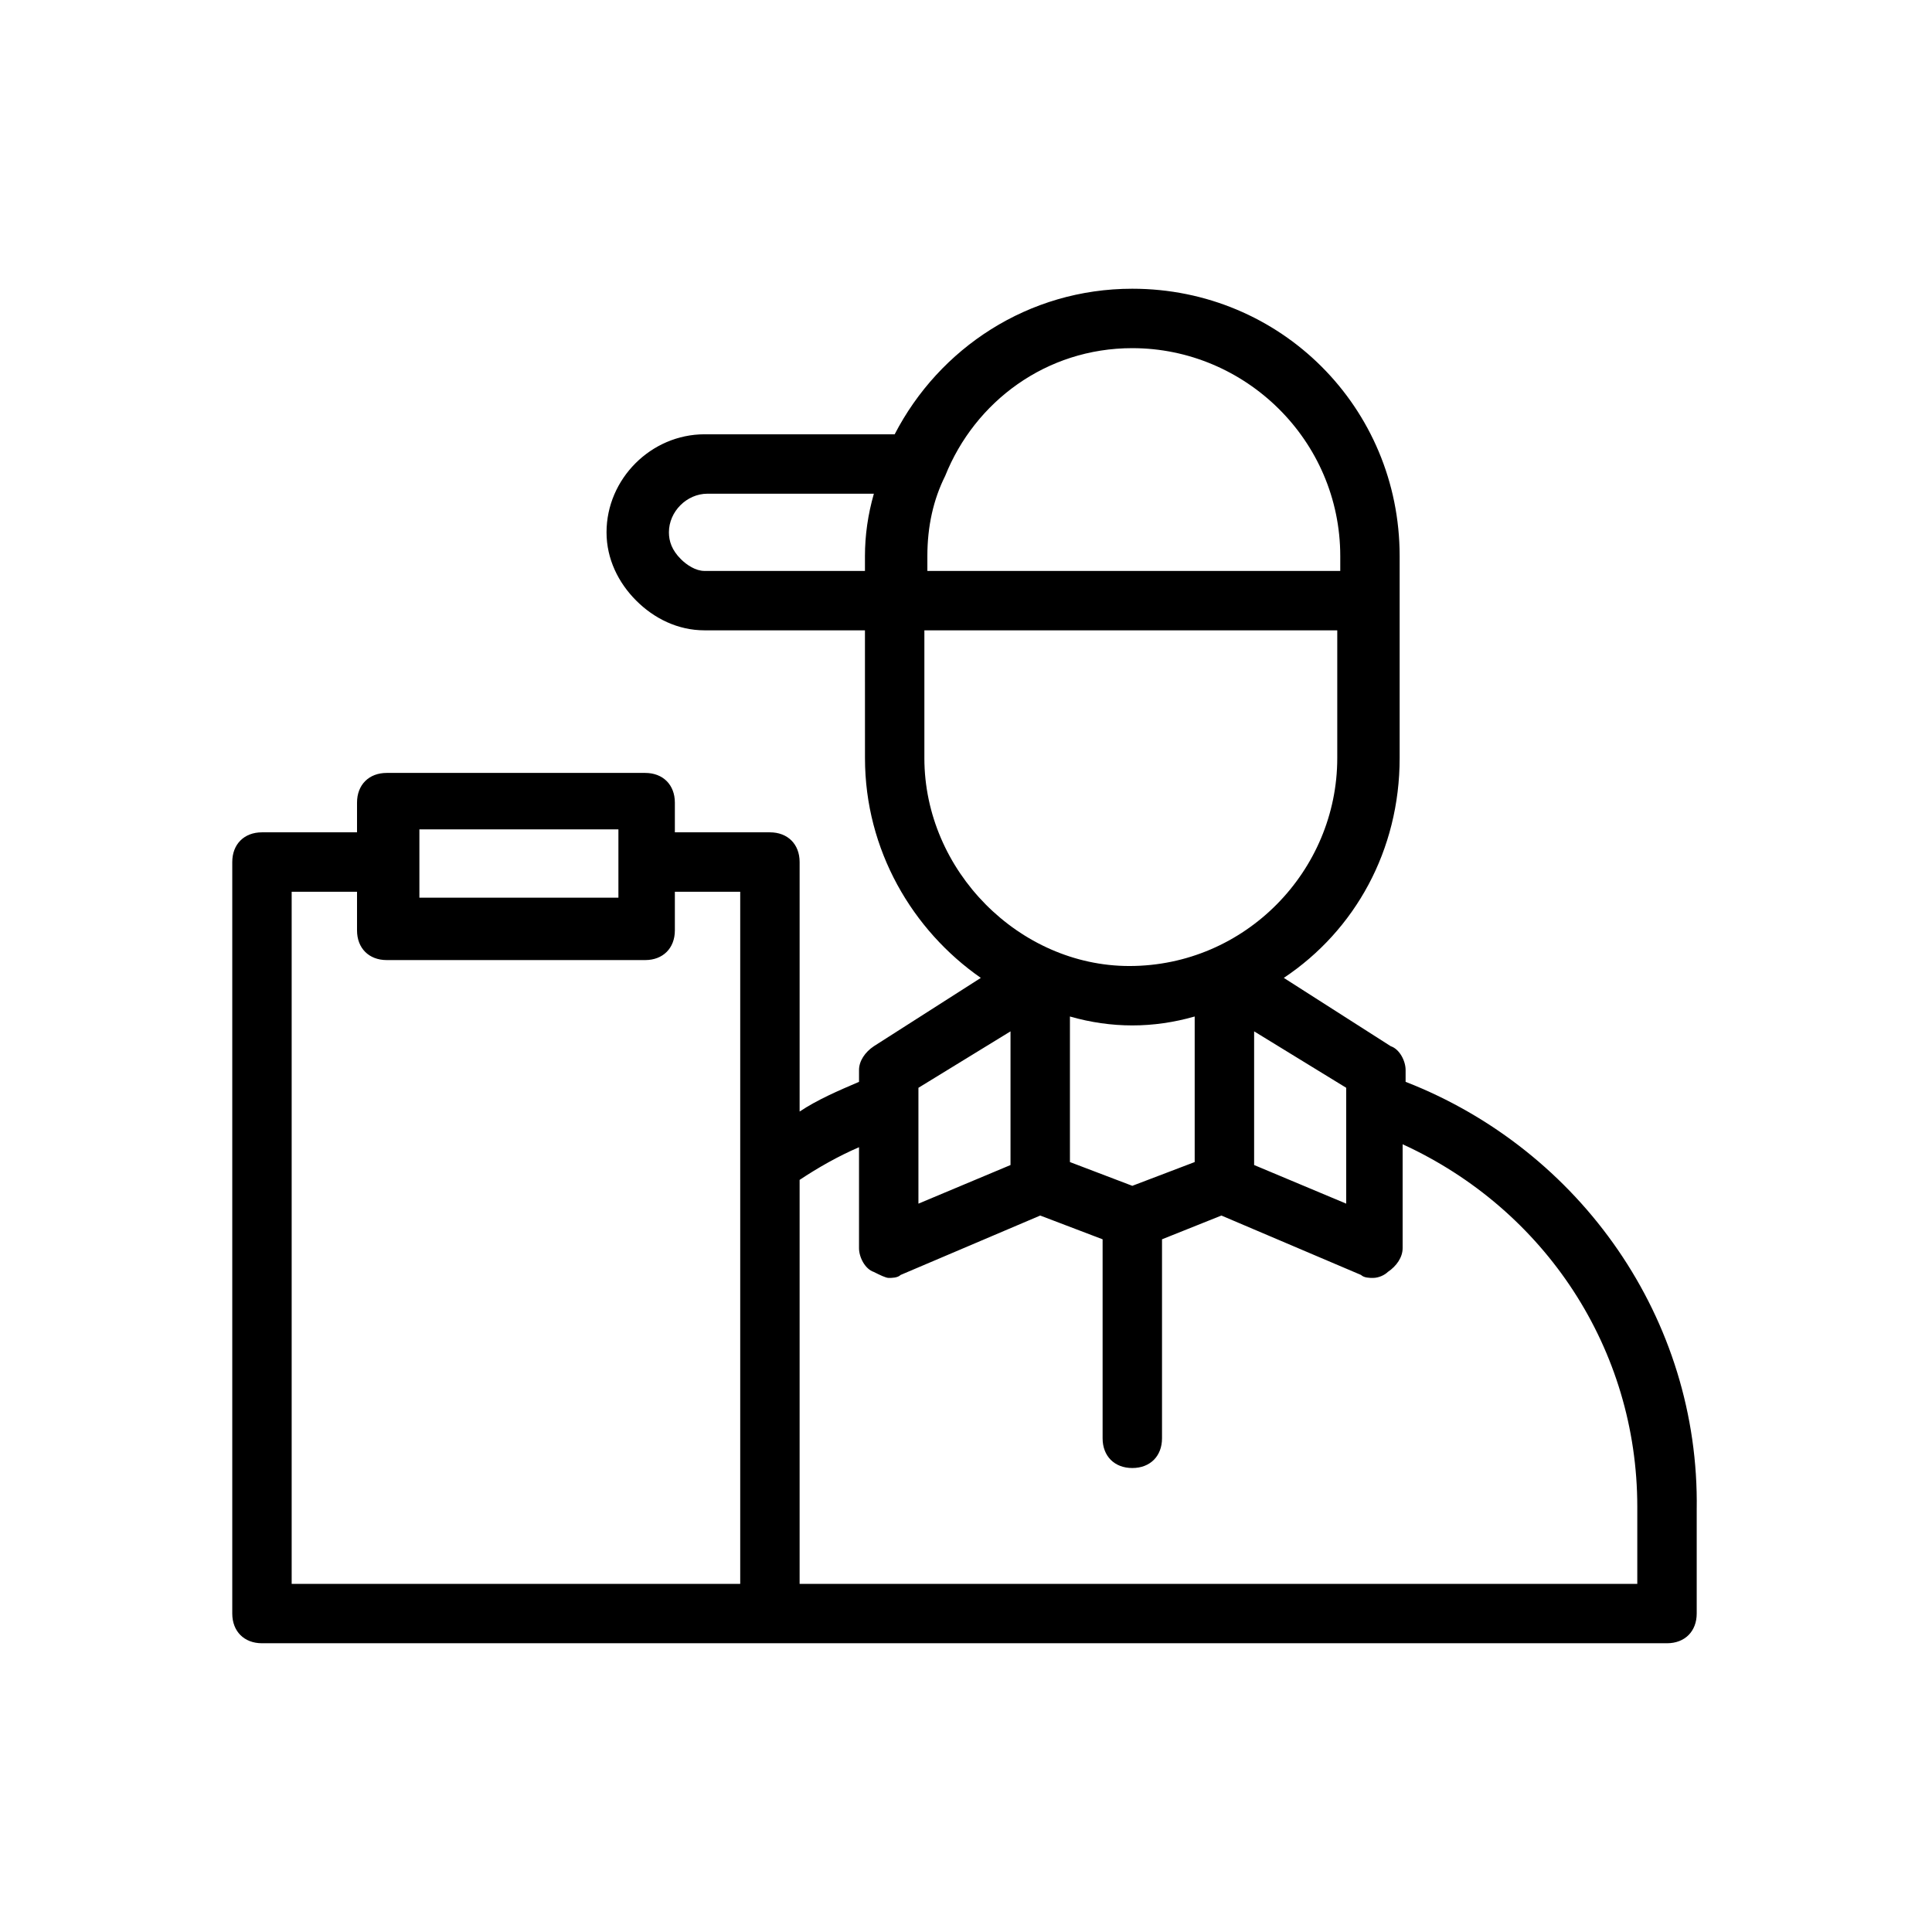
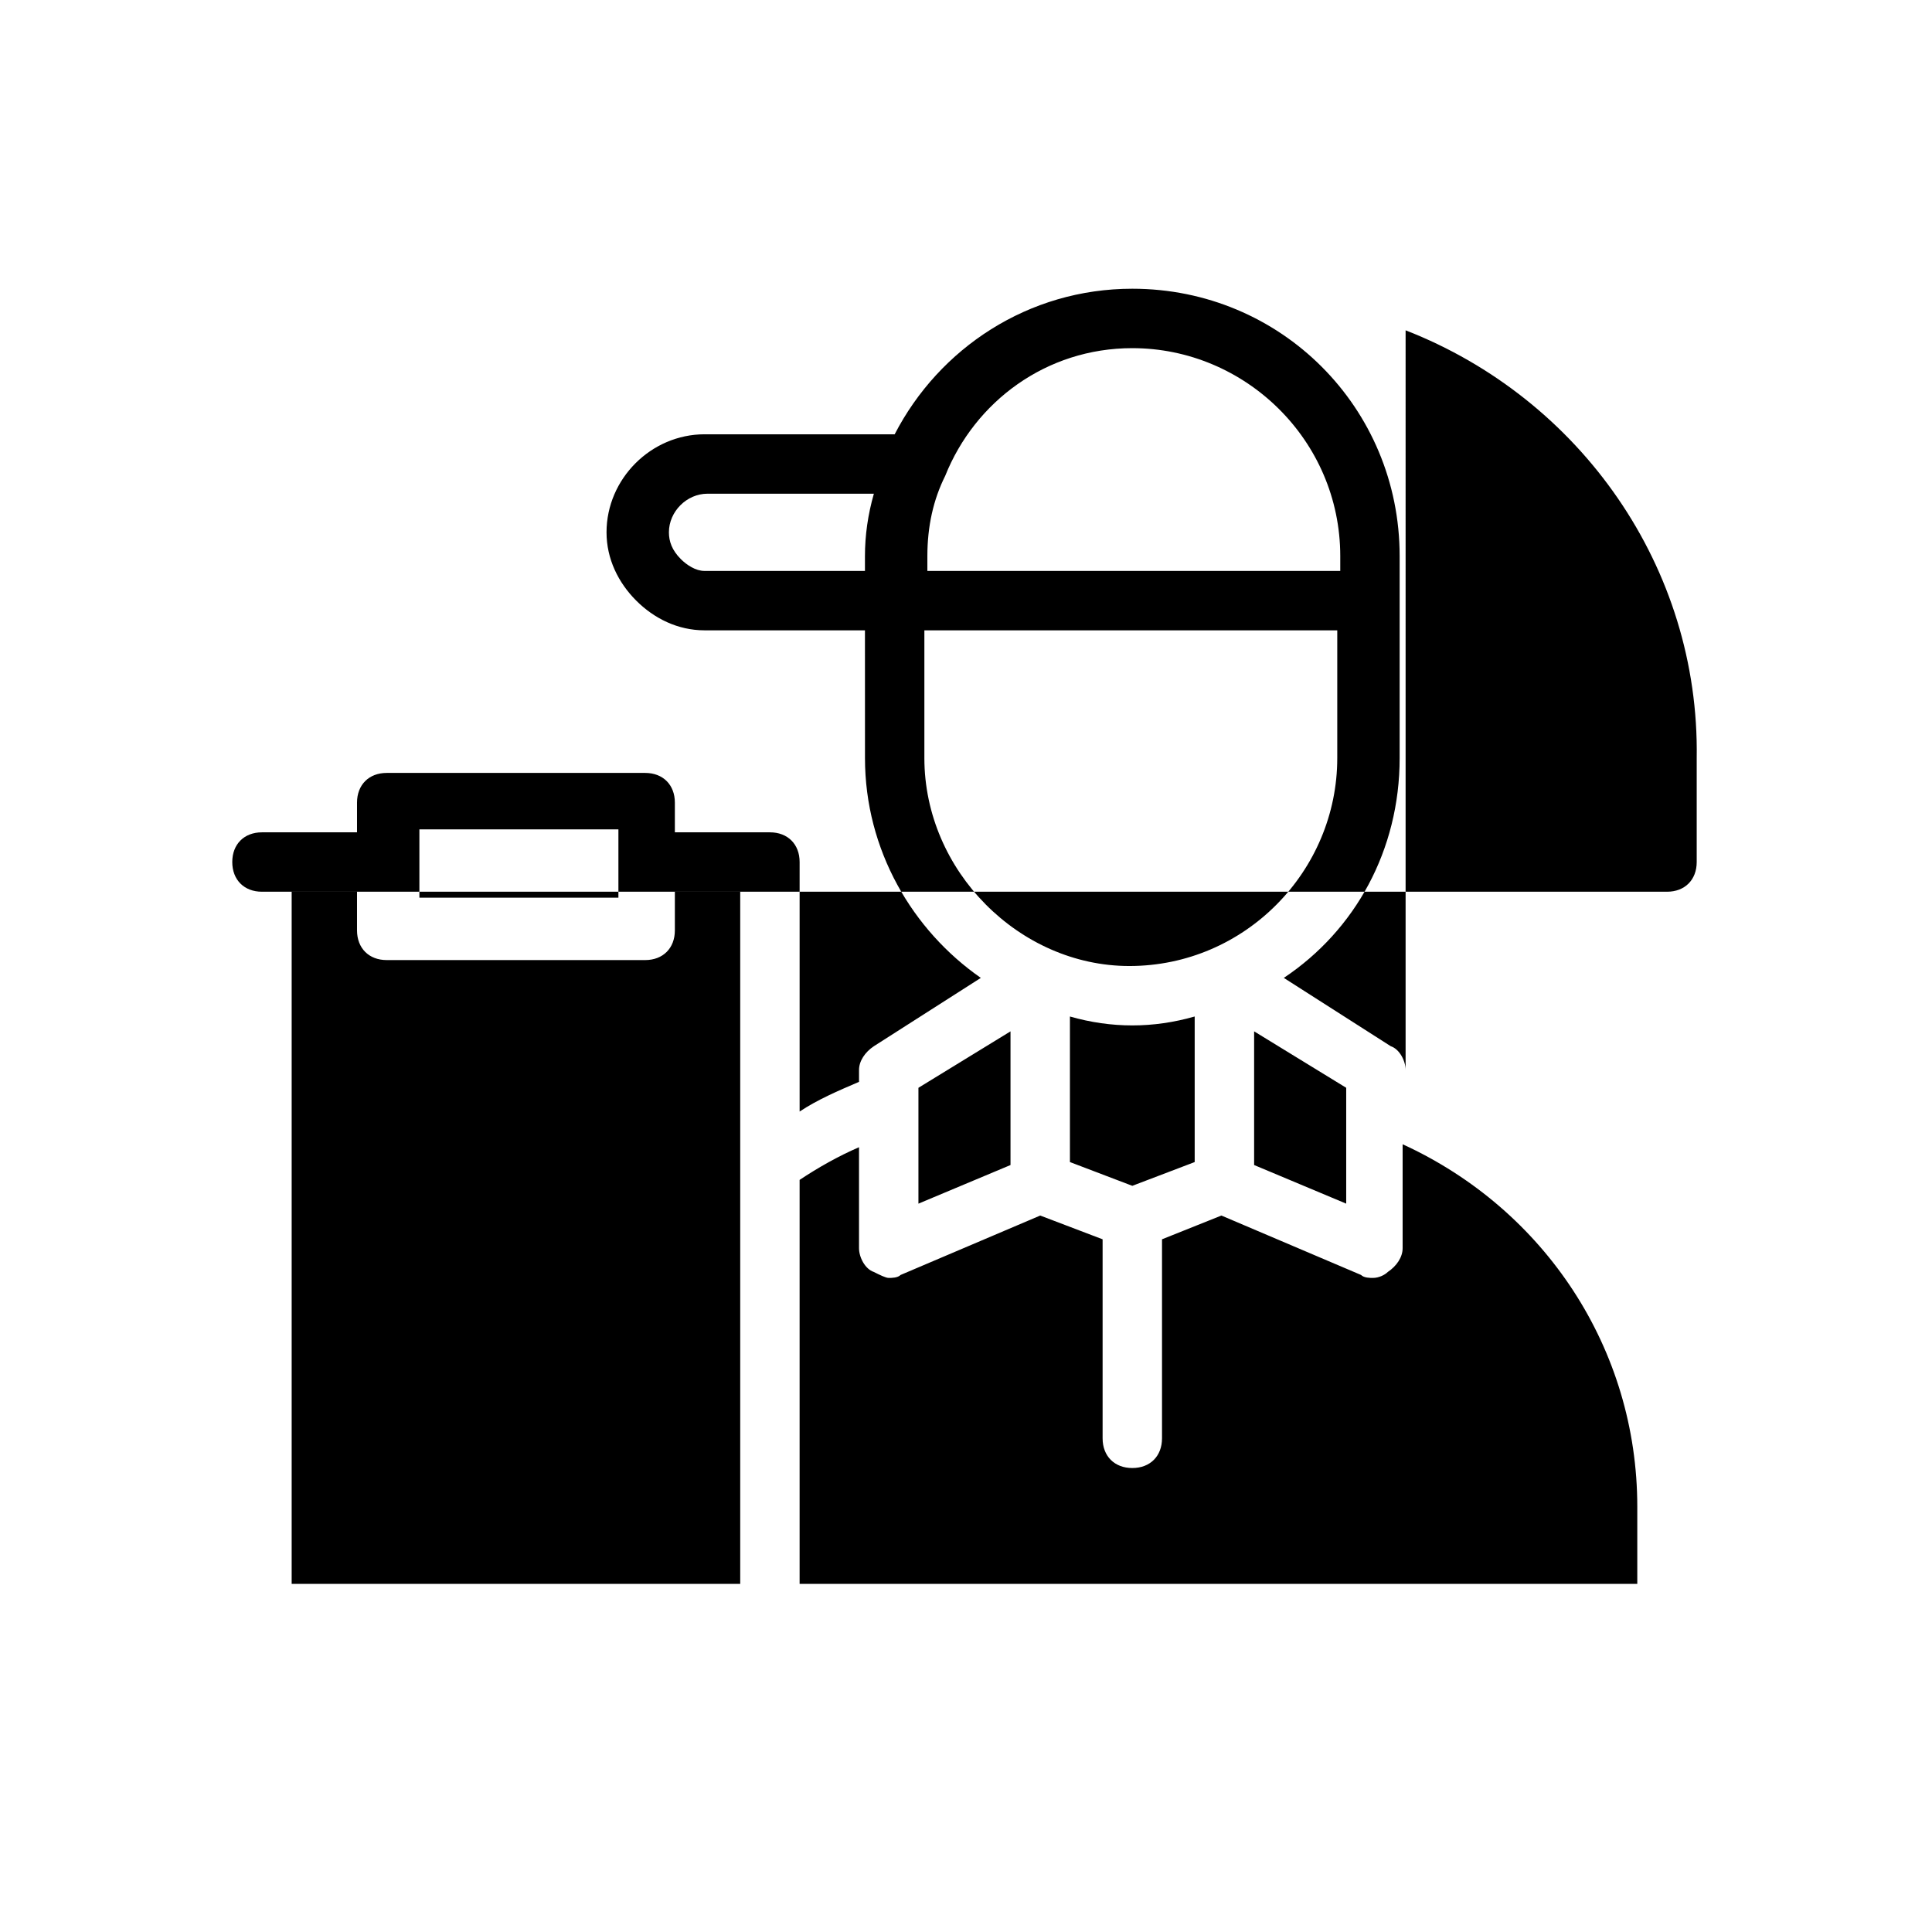
<svg xmlns="http://www.w3.org/2000/svg" fill="#000000" width="800px" height="800px" version="1.1" viewBox="144 144 512 512">
-   <path d="m516.5 430.7v-3.148c0-2.363-1.574-5.512-3.938-6.297l-28.34-18.105c18.895-12.594 30.699-33.852 30.699-58.254v-53.531c0-39.359-31.488-70.848-70.848-70.848-27.551 0-51.168 15.742-62.977 38.574h-50.383c-14.168 0-25.977 11.809-25.977 25.977 0 7.086 3.148 13.383 7.871 18.105 4.723 4.723 11.02 7.871 18.105 7.871h42.508l0.008 33.852c0 24.402 12.594 45.656 30.699 58.254l-28.34 18.105c-2.363 1.574-3.938 3.938-3.938 6.297v3.148c-5.512 2.363-11.02 4.723-15.742 7.871v-66.125c0-4.723-3.148-7.871-7.871-7.871h-25.191v-7.871c0-4.723-3.148-7.871-7.871-7.871h-68.488c-4.723 0-7.871 3.148-7.871 7.871v7.871h-25.191c-4.723 0-7.871 3.148-7.871 7.871v199.16c0 4.723 3.148 7.871 7.871 7.871h372.35c4.723 0 7.871-3.148 7.871-7.871v-27.551c0.789-50.383-30.699-95.254-77.145-113.36zm-15.742 1.574v30.703l-24.402-10.234v-35.426zm-56.68-196.01c29.914 0 55.105 24.402 55.105 55.105v3.938h-109.42v-3.938c0-7.871 1.574-14.957 4.723-21.254 7.871-19.684 26.766-33.852 49.594-33.852zm-119.66 55.891c-2.359-2.363-3.148-4.723-3.148-7.086 0-5.512 4.723-10.234 10.234-10.234h44.082c-1.574 5.512-2.363 11.02-2.363 16.531v3.938h-42.508c-2.359 0-4.723-1.574-6.297-3.148zm64.551 52.742v-33.852h109.42v33.852c0 29.914-24.402 55.105-55.105 55.105-29.125 0-54.316-25.191-54.316-55.105zm55.105 70.848c5.512 0 11.02-0.789 16.531-2.363v38.574l-16.531 6.297-16.531-6.297v-38.574c5.512 1.578 11.02 2.363 16.531 2.363zm-56.68 16.531 24.402-14.957v35.426l-24.402 10.234zm-79.508-68.484v18.105h-52.742v-18.105zm-86.59 16.531h17.32v10.234c0 4.723 3.148 7.871 7.871 7.871h68.488c4.723 0 7.871-3.148 7.871-7.871v-10.234h17.32v183.42h-118.87zm357.39 183.42h-222.78v-107.06c4.723-3.148 10.234-6.297 15.742-8.66v26.766c0 2.363 1.574 5.512 3.938 6.297 1.574 0.789 3.148 1.574 3.938 1.574s2.363 0 3.148-0.789l37-15.742 16.531 6.297v52.742c0 4.723 3.148 7.871 7.871 7.871 4.723 0 7.871-3.148 7.871-7.871v-52.742l15.742-6.297 37 15.742c0.789 0.789 2.363 0.789 3.148 0.789 1.574 0 3.148-0.789 3.938-1.574 2.363-1.574 3.938-3.938 3.938-6.297v-27.551c37.785 17.32 62.188 54.316 62.188 96.039v20.469z" />
+   <path d="m516.5 430.7v-3.148c0-2.363-1.574-5.512-3.938-6.297l-28.34-18.105c18.895-12.594 30.699-33.852 30.699-58.254v-53.531c0-39.359-31.488-70.848-70.848-70.848-27.551 0-51.168 15.742-62.977 38.574h-50.383c-14.168 0-25.977 11.809-25.977 25.977 0 7.086 3.148 13.383 7.871 18.105 4.723 4.723 11.02 7.871 18.105 7.871h42.508l0.008 33.852c0 24.402 12.594 45.656 30.699 58.254l-28.34 18.105c-2.363 1.574-3.938 3.938-3.938 6.297v3.148c-5.512 2.363-11.02 4.723-15.742 7.871v-66.125c0-4.723-3.148-7.871-7.871-7.871h-25.191v-7.871c0-4.723-3.148-7.871-7.871-7.871h-68.488c-4.723 0-7.871 3.148-7.871 7.871v7.871h-25.191c-4.723 0-7.871 3.148-7.871 7.871c0 4.723 3.148 7.871 7.871 7.871h372.35c4.723 0 7.871-3.148 7.871-7.871v-27.551c0.789-50.383-30.699-95.254-77.145-113.36zm-15.742 1.574v30.703l-24.402-10.234v-35.426zm-56.68-196.01c29.914 0 55.105 24.402 55.105 55.105v3.938h-109.42v-3.938c0-7.871 1.574-14.957 4.723-21.254 7.871-19.684 26.766-33.852 49.594-33.852zm-119.66 55.891c-2.359-2.363-3.148-4.723-3.148-7.086 0-5.512 4.723-10.234 10.234-10.234h44.082c-1.574 5.512-2.363 11.02-2.363 16.531v3.938h-42.508c-2.359 0-4.723-1.574-6.297-3.148zm64.551 52.742v-33.852h109.42v33.852c0 29.914-24.402 55.105-55.105 55.105-29.125 0-54.316-25.191-54.316-55.105zm55.105 70.848c5.512 0 11.02-0.789 16.531-2.363v38.574l-16.531 6.297-16.531-6.297v-38.574c5.512 1.578 11.02 2.363 16.531 2.363zm-56.68 16.531 24.402-14.957v35.426l-24.402 10.234zm-79.508-68.484v18.105h-52.742v-18.105zm-86.59 16.531h17.32v10.234c0 4.723 3.148 7.871 7.871 7.871h68.488c4.723 0 7.871-3.148 7.871-7.871v-10.234h17.32v183.42h-118.87zm357.39 183.42h-222.78v-107.06c4.723-3.148 10.234-6.297 15.742-8.66v26.766c0 2.363 1.574 5.512 3.938 6.297 1.574 0.789 3.148 1.574 3.938 1.574s2.363 0 3.148-0.789l37-15.742 16.531 6.297v52.742c0 4.723 3.148 7.871 7.871 7.871 4.723 0 7.871-3.148 7.871-7.871v-52.742l15.742-6.297 37 15.742c0.789 0.789 2.363 0.789 3.148 0.789 1.574 0 3.148-0.789 3.938-1.574 2.363-1.574 3.938-3.938 3.938-6.297v-27.551c37.785 17.32 62.188 54.316 62.188 96.039v20.469z" />
</svg>